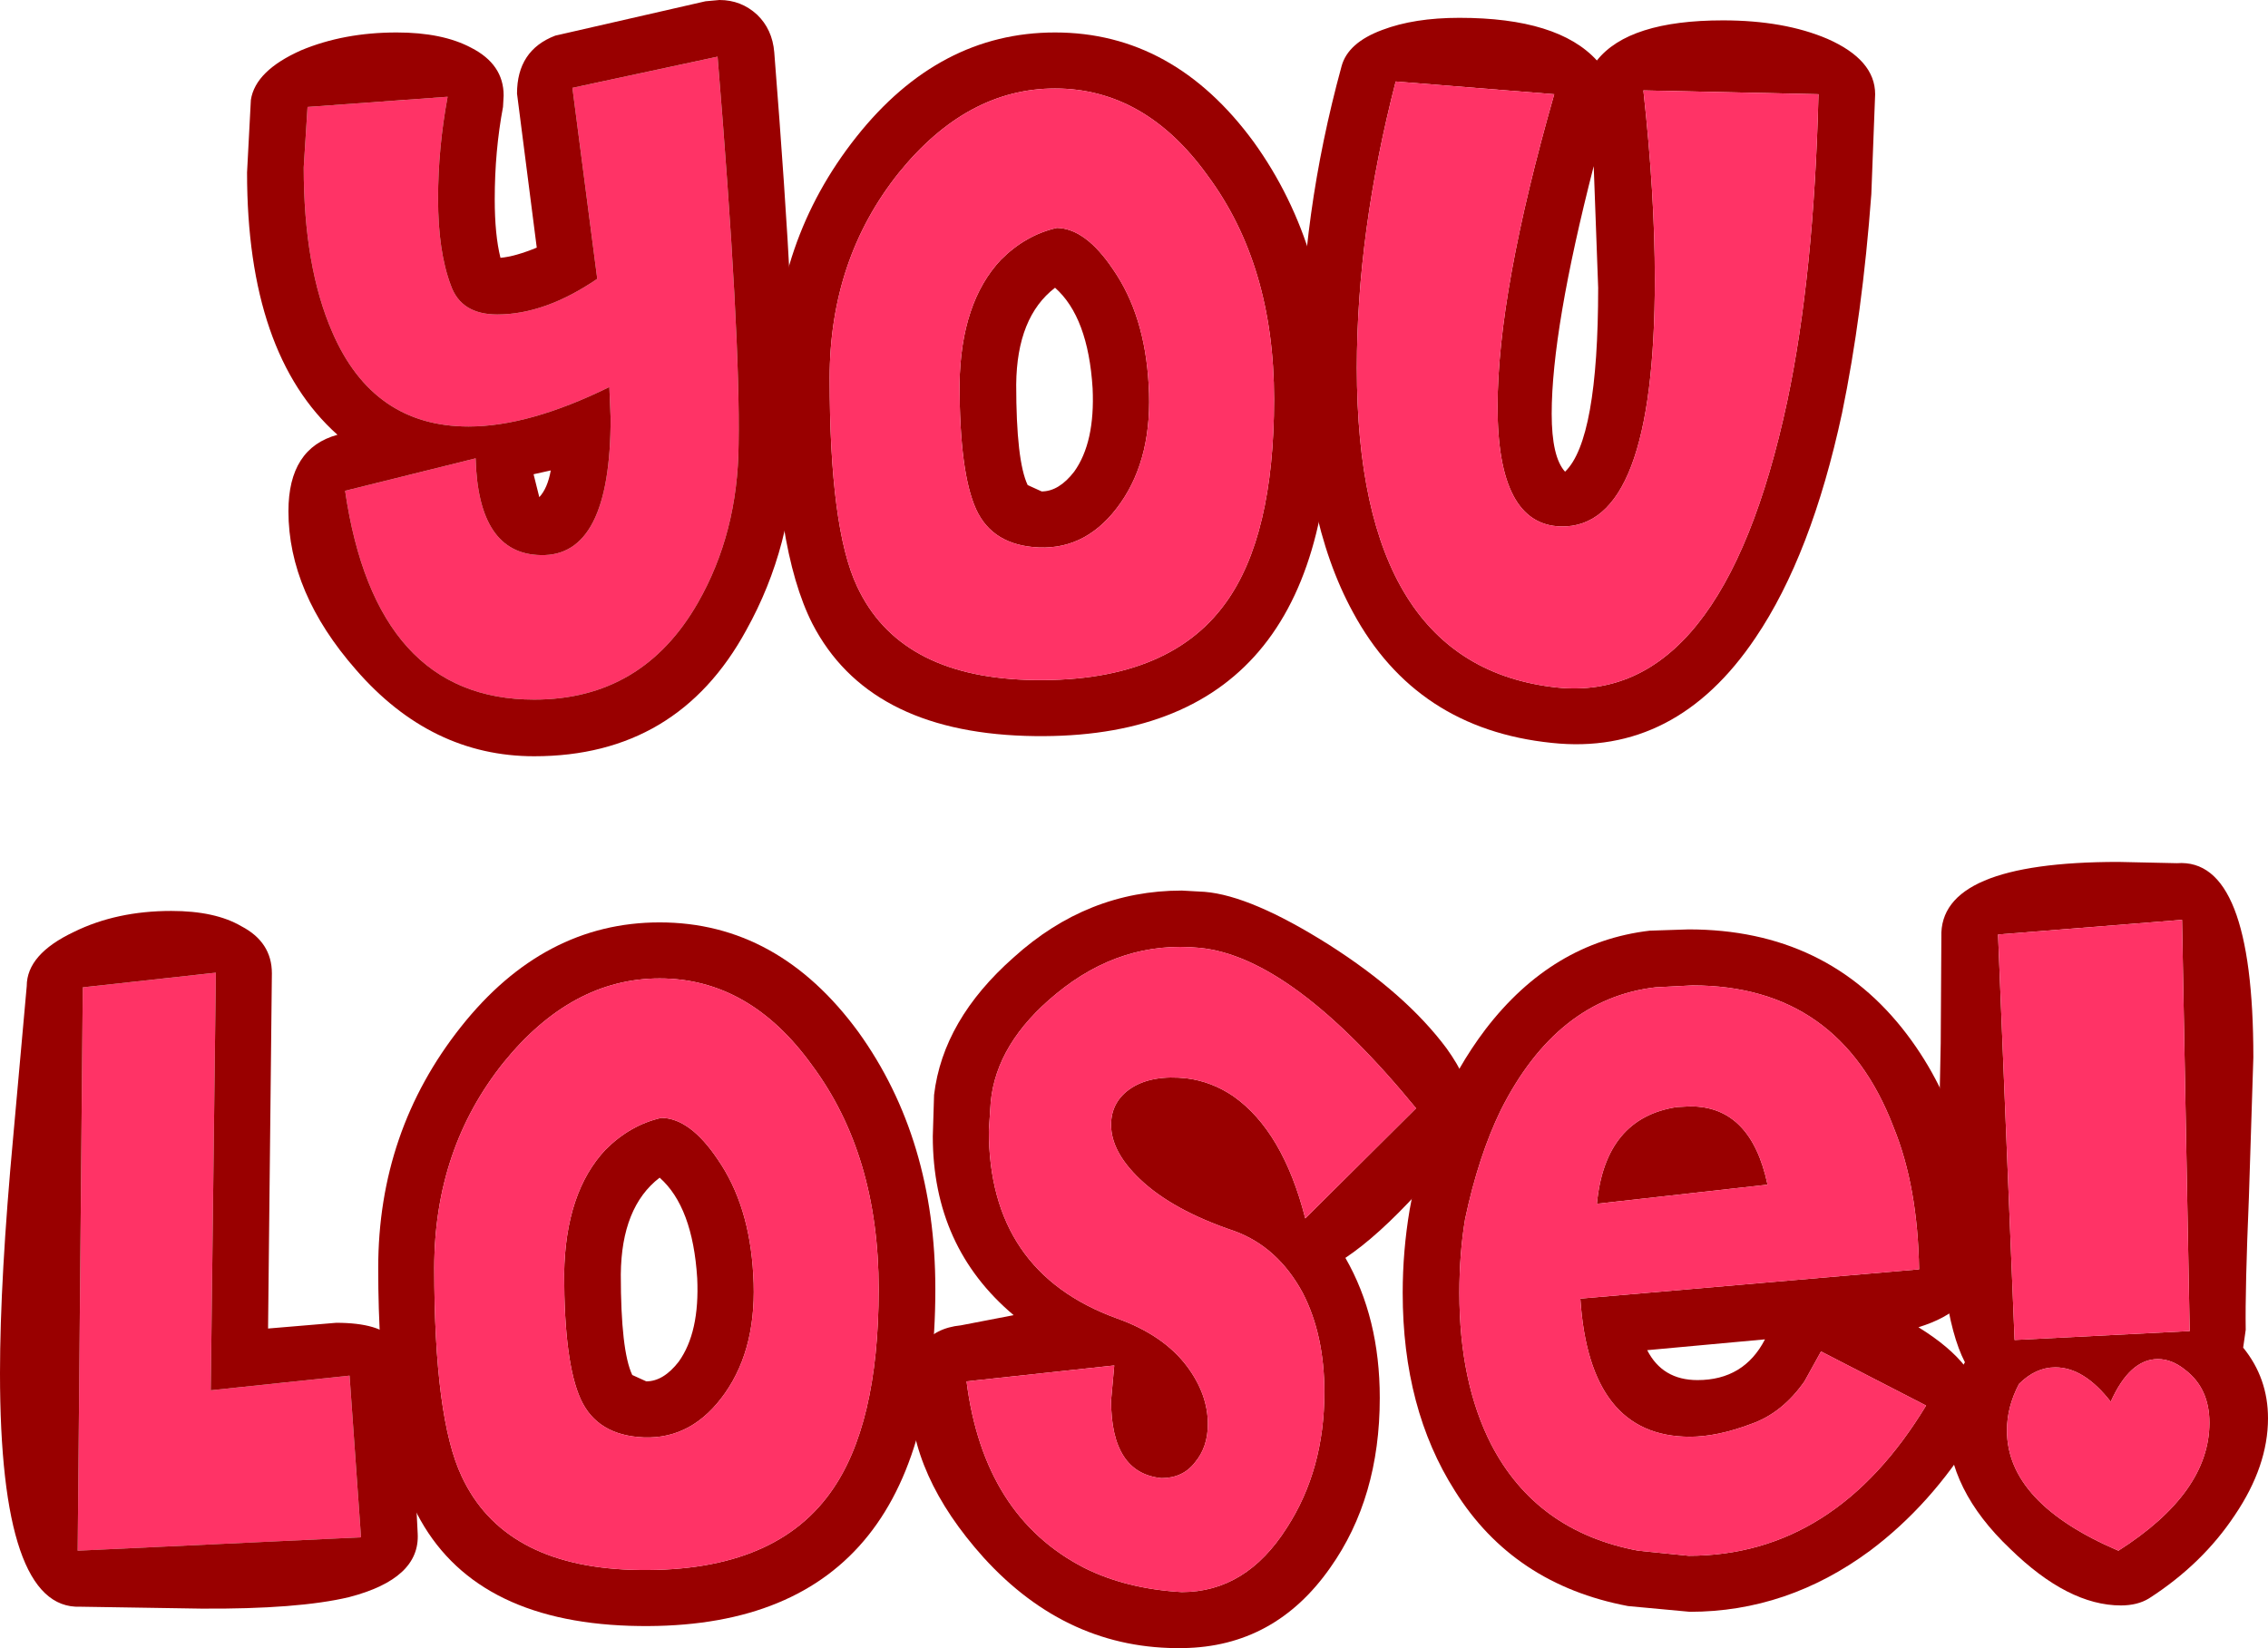
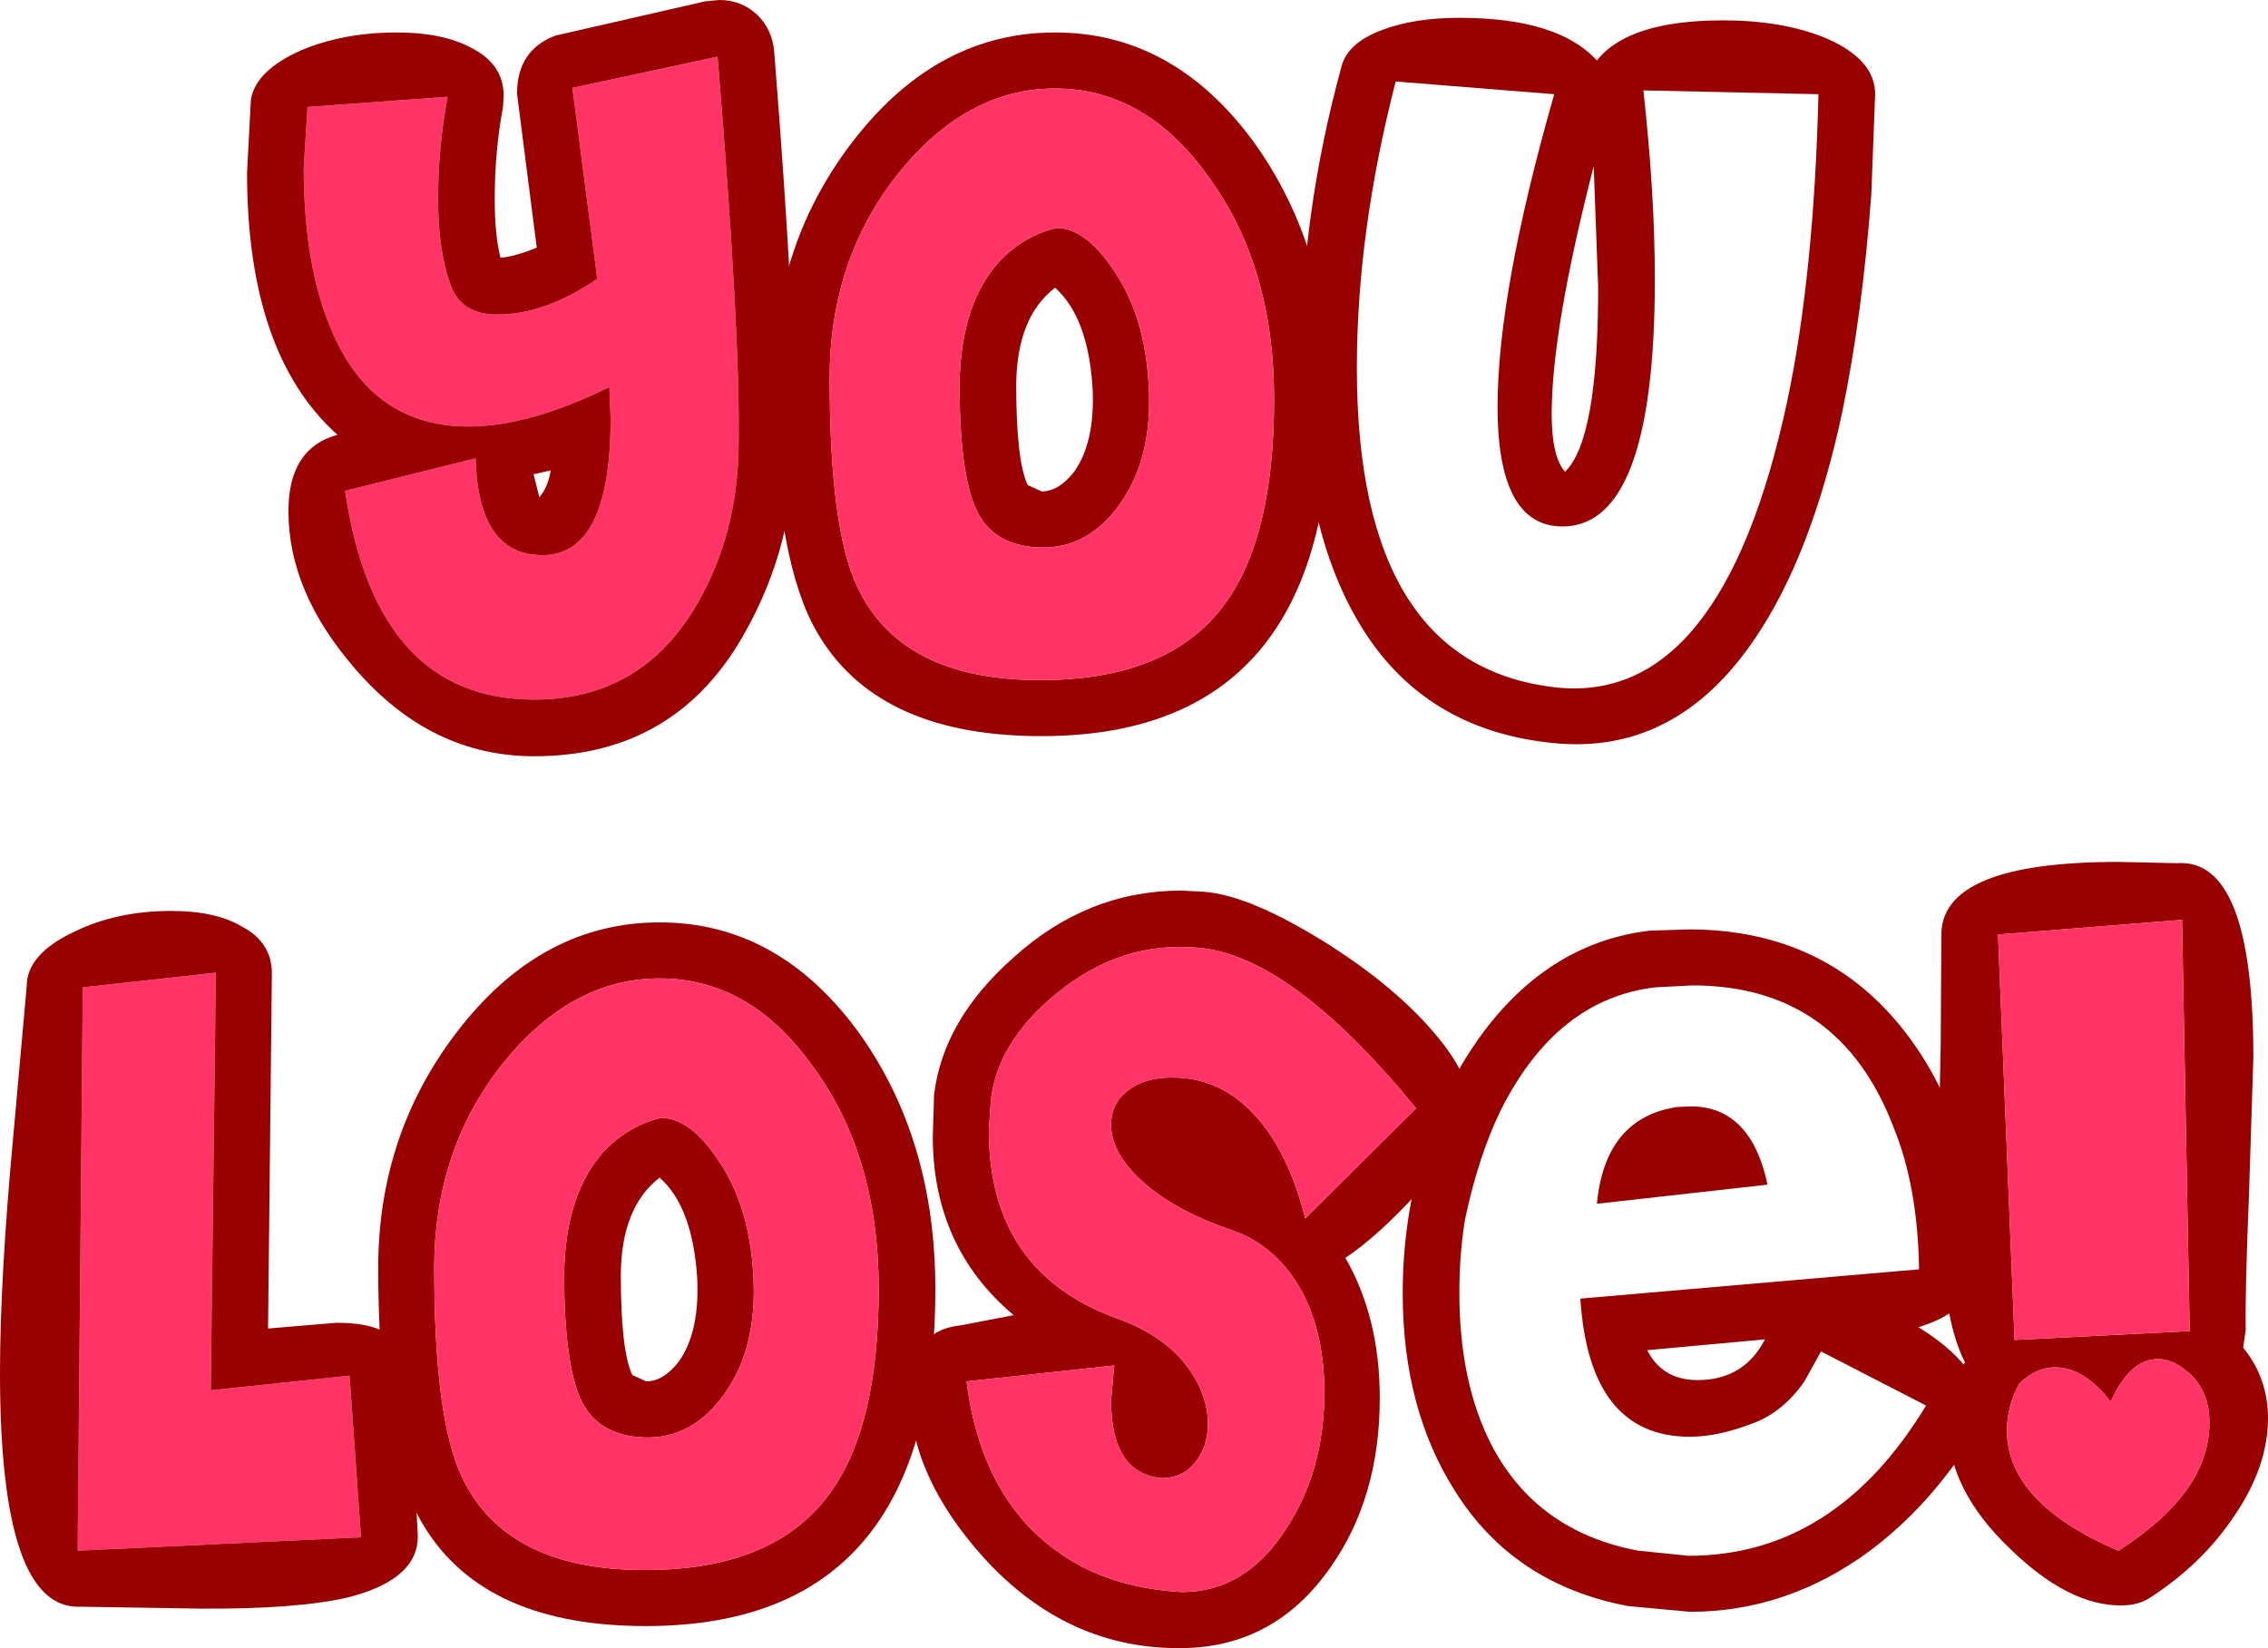
<svg xmlns="http://www.w3.org/2000/svg" height="129.45px" width="178.1px">
  <g transform="matrix(1.0, 0.0, 0.0, 1.0, 117.55, 57.95)">
    <path d="M-93.4 -49.55 L-82.4 -50.35 Q-83.15 -46.3 -83.15 -42.35 -83.15 -38.2 -82.15 -35.55 -81.35 -33.25 -78.5 -33.25 -74.75 -33.25 -70.65 -36.05 L-72.6 -51.05 -61.2 -53.5 Q-59.4 -31.65 -59.55 -23.05 -59.6 -16.1 -62.75 -10.6 -67.1 -3.0 -75.6 -3.0 -88.05 -3.0 -90.45 -19.4 L-80.2 -21.95 Q-80.0 -14.45 -75.1 -14.35 -69.6 -14.2 -69.6 -25.1 L-69.7 -27.55 Q-76.0 -24.45 -80.75 -24.45 -88.25 -24.45 -91.45 -31.85 -93.7 -37.0 -93.7 -44.8 L-93.4 -49.55 M-111.05 19.6 L-100.6 18.45 -101.0 51.25 -90.1 50.1 -89.2 62.8 -111.45 63.85 -111.05 19.6" fill="#ff3366" fill-rule="evenodd" stroke="none" />
    <path d="M-86.4 -55.4 Q-82.8 -55.4 -80.55 -54.2 -78.0 -52.9 -78.0 -50.45 L-78.05 -49.55 Q-78.7 -46.1 -78.7 -42.3 -78.7 -39.5 -78.25 -37.7 -77.1 -37.8 -75.4 -38.5 L-76.95 -50.6 Q-76.95 -54.0 -73.95 -55.15 L-62.15 -57.85 -61.05 -57.95 Q-59.35 -57.95 -58.1 -56.8 -56.9 -55.65 -56.75 -53.85 -55.0 -31.75 -55.15 -22.95 -55.25 -15.1 -58.95 -8.45 -64.35 1.45 -75.6 1.45 -83.7 1.45 -89.6 -5.35 -94.9 -11.4 -94.9 -17.8 -94.9 -22.75 -91.05 -23.8 -98.15 -30.15 -98.15 -44.4 L-97.85 -50.1 Q-97.5 -52.4 -93.9 -54.0 -90.55 -55.4 -86.4 -55.4 M-93.4 -49.55 L-93.7 -44.8 Q-93.7 -37.0 -91.45 -31.85 -88.25 -24.45 -80.75 -24.45 -76.0 -24.45 -69.7 -27.55 L-69.6 -25.1 Q-69.6 -14.2 -75.1 -14.35 -80.0 -14.45 -80.2 -21.95 L-90.45 -19.4 Q-88.05 -3.0 -75.6 -3.0 -67.1 -3.0 -62.75 -10.6 -59.6 -16.1 -59.55 -23.05 -59.4 -31.65 -61.2 -53.5 L-72.6 -51.05 -70.65 -36.05 Q-74.75 -33.25 -78.5 -33.25 -81.35 -33.25 -82.15 -35.55 -83.15 -38.2 -83.15 -42.35 -83.15 -46.3 -82.4 -50.35 L-93.4 -49.55 M-74.3 -21.0 L-75.65 -20.7 -75.2 -18.9 Q-74.55 -19.6 -74.3 -21.0 M-96.2 18.5 L-96.5 46.4 -91.15 45.95 Q-87.7 45.95 -86.6 47.3 -85.55 48.6 -85.25 52.45 L-84.75 62.5 Q-84.55 66.05 -90.15 67.5 -94.15 68.45 -101.75 68.4 L-111.25 68.25 Q-117.55 68.5 -117.55 49.9 -117.55 42.5 -116.5 31.2 L-115.45 19.5 Q-115.45 17.0 -111.75 15.25 -108.4 13.6 -104.1 13.6 -100.65 13.6 -98.6 14.8 -96.2 16.05 -96.2 18.5 M-111.05 19.6 L-111.45 63.85 -89.2 62.8 -90.1 50.1 -101.0 51.25 -100.6 18.45 -111.05 19.6" fill="#990000" fill-rule="evenodd" stroke="none" />
    <path d="M-30.15 -36.8 Q-27.65 -33.2 -27.35 -27.75 -27.0 -22.1 -29.55 -18.45 -32.1 -14.8 -35.95 -14.95 -39.6 -15.1 -40.9 -17.95 -42.2 -20.8 -42.2 -27.8 -42.1 -34.2 -38.95 -37.55 -37.0 -39.5 -34.55 -40.05 -32.3 -40.0 -30.15 -36.8 M-46.95 -44.4 Q-52.4 -37.6 -52.4 -28.25 -52.4 -16.45 -50.25 -11.9 -47.0 -4.9 -36.95 -4.55 -25.9 -4.2 -21.3 -10.6 -17.5 -15.85 -17.5 -26.6 -17.5 -37.15 -22.75 -44.2 -27.65 -51.0 -34.7 -51.0 -41.6 -51.0 -46.95 -44.4 M-34.7 -55.4 Q-25.4 -55.4 -19.1 -46.8 -13.05 -38.4 -13.05 -26.6 -13.05 0.6 -37.05 -0.15 -49.4 -0.55 -53.75 -8.95 -56.8 -14.95 -56.8 -28.25 -56.8 -39.0 -50.3 -47.2 -43.8 -55.4 -34.7 -55.4 M-36.85 -19.85 L-35.75 -19.35 Q-34.4 -19.35 -33.2 -20.9 -31.55 -23.2 -31.75 -27.45 -32.1 -33.05 -34.7 -35.35 -37.7 -33.05 -37.75 -27.75 -37.75 -21.75 -36.85 -19.85" fill="#990000" fill-rule="evenodd" stroke="none" />
    <path d="M-46.95 -44.4 Q-41.6 -51.0 -34.7 -51.0 -27.65 -51.0 -22.75 -44.2 -17.5 -37.15 -17.5 -26.6 -17.5 -15.85 -21.3 -10.6 -25.9 -4.2 -36.95 -4.55 -47.0 -4.9 -50.25 -11.9 -52.4 -16.45 -52.4 -28.25 -52.4 -37.6 -46.95 -44.4 M-30.15 -36.8 Q-32.3 -40.0 -34.55 -40.05 -37.0 -39.5 -38.95 -37.55 -42.1 -34.2 -42.2 -27.8 -42.2 -20.8 -40.9 -17.95 -39.6 -15.1 -35.95 -14.95 -32.1 -14.8 -29.55 -18.45 -27.0 -22.1 -27.35 -27.75 -27.65 -33.2 -30.15 -36.8" fill="#ff3366" fill-rule="evenodd" stroke="none" />
    <path d="M12.4 -36.0 Q12.4 -16.4 5.0 -16.6 0.05 -16.75 0.05 -26.0 0.05 -35.0 4.5 -50.55 L-7.95 -51.55 Q-11.0 -39.7 -11.0 -29.05 -11.0 -5.65 4.7 -3.95 17.7 -2.6 22.8 -26.45 24.9 -36.4 25.25 -50.55 L11.5 -50.85 Q12.4 -42.7 12.4 -36.0 M7.6 -44.9 Q4.3 -32.05 4.3 -25.45 4.3 -22.05 5.35 -20.9 7.95 -23.4 7.95 -35.35 L7.6 -44.9 M29.4 -42.7 Q28.7 -33.25 27.1 -25.5 24.7 -14.35 20.3 -7.85 14.05 1.45 4.3 0.4 -6.35 -0.7 -11.3 -9.85 -15.4 -17.35 -15.4 -29.65 -15.4 -41.05 -12.2 -52.75 -11.7 -54.6 -9.0 -55.6 -6.5 -56.55 -2.95 -56.55 4.8 -56.55 7.85 -53.2 10.35 -56.35 17.75 -56.35 22.55 -56.35 25.95 -54.9 29.7 -53.25 29.7 -50.55 L29.4 -42.7" fill="#990000" fill-rule="evenodd" stroke="none" />
-     <path d="M12.4 -36.0 Q12.4 -42.7 11.5 -50.85 L25.25 -50.55 Q24.9 -36.4 22.8 -26.45 17.7 -2.6 4.7 -3.95 -11.0 -5.65 -11.0 -29.05 -11.0 -39.7 -7.95 -51.55 L4.5 -50.55 Q0.05 -35.0 0.05 -26.0 0.05 -16.75 5.0 -16.6 12.4 -16.4 12.4 -36.0" fill="#ff3366" fill-rule="evenodd" stroke="none" />
    <path d="M-53.8 25.7 Q-58.7 18.9 -65.75 18.9 -72.65 18.9 -78.0 25.5 -83.45 32.3 -83.45 41.65 -83.45 53.45 -81.3 58.0 -78.05 65.0 -68.0 65.35 -56.95 65.7 -52.35 59.3 -48.55 54.05 -48.55 43.3 -48.55 32.75 -53.8 25.7 M-44.1 43.3 Q-44.1 70.5 -68.1 69.75 -80.45 69.35 -84.8 60.95 -87.85 54.95 -87.85 41.65 -87.85 30.9 -81.35 22.7 -74.85 14.5 -65.75 14.5 -56.45 14.5 -50.15 23.1 -44.1 31.5 -44.1 43.3 M-62.8 42.45 Q-63.15 36.85 -65.75 34.55 -68.75 36.85 -68.8 42.15 -68.8 48.15 -67.9 50.05 L-66.8 50.55 Q-65.45 50.55 -64.25 49.0 -62.6 46.7 -62.8 42.45 M-58.4 42.15 Q-58.05 47.8 -60.6 51.45 -63.15 55.1 -67.0 54.95 -70.65 54.8 -71.95 51.95 -73.25 49.1 -73.25 42.1 -73.15 35.7 -70.0 32.35 -68.05 30.4 -65.6 29.85 -63.35 29.9 -61.2 33.1 -58.7 36.7 -58.4 42.15" fill="#990000" fill-rule="evenodd" stroke="none" />
    <path d="M-53.8 25.7 Q-48.55 32.75 -48.55 43.3 -48.55 54.05 -52.35 59.3 -56.95 65.7 -68.0 65.35 -78.05 65.0 -81.3 58.0 -83.45 53.45 -83.45 41.65 -83.45 32.3 -78.0 25.5 -72.65 18.9 -65.75 18.9 -58.7 18.9 -53.8 25.7 M-58.4 42.15 Q-58.7 36.7 -61.2 33.1 -63.35 29.9 -65.6 29.85 -68.05 30.4 -70.0 32.35 -73.15 35.7 -73.25 42.1 -73.25 49.1 -71.95 51.95 -70.65 54.8 -67.0 54.95 -63.15 55.1 -60.6 51.45 -58.05 47.8 -58.4 42.15" fill="#ff3366" fill-rule="evenodd" stroke="none" />
    <path d="M-3.95 24.4 Q-0.4 29.35 -3.25 32.2 L-6.15 35.65 Q-9.35 39.15 -11.9 40.85 -9.2 45.55 -9.2 51.85 -9.2 59.7 -13.1 65.2 -17.45 71.4 -24.65 71.5 -33.7 71.65 -40.3 64.4 -46.1 57.95 -46.1 51.45 -46.1 46.55 -42.1 46.15 L-37.95 45.35 Q-44.3 40.0 -44.3 31.3 L-44.2 28.05 Q-43.5 22.15 -37.95 17.25 -32.15 12.0 -24.75 12.0 L-22.95 12.1 Q-19.3 12.4 -13.2 16.25 -7.15 20.1 -3.95 24.4 M-34.6 20.1 Q-39.3 23.95 -39.75 28.6 L-39.9 30.85 Q-39.9 41.95 -29.85 45.6 -26.2 46.9 -24.35 49.35 -22.7 51.55 -22.7 53.9 -22.7 55.7 -23.7 56.9 -24.65 58.15 -26.35 58.15 -30.3 57.75 -30.3 52.05 L-30.05 49.3 -41.65 50.55 Q-40.3 61.15 -32.4 65.2 -29.1 66.85 -24.75 67.1 -19.7 67.1 -16.5 62.05 -13.55 57.5 -13.55 51.4 -13.55 46.9 -15.25 43.6 -17.2 40.0 -20.6 38.75 -25.5 37.1 -28.05 34.65 -30.3 32.5 -30.3 30.4 -30.3 28.55 -28.7 27.5 -27.05 26.45 -24.35 26.75 -22.4 27.0 -20.7 28.15 -16.8 30.9 -15.05 37.75 L-6.35 29.1 Q-16.1 17.2 -23.35 16.5 -29.5 15.9 -34.6 20.1" fill="#990000" fill-rule="evenodd" stroke="none" />
    <path d="M-34.6 20.1 Q-29.5 15.9 -23.35 16.5 -16.1 17.2 -6.35 29.1 L-15.05 37.75 Q-16.8 30.9 -20.7 28.15 -22.4 27.0 -24.35 26.75 -27.05 26.45 -28.7 27.5 -30.3 28.55 -30.3 30.4 -30.3 32.5 -28.05 34.65 -25.5 37.1 -20.6 38.75 -17.2 40.0 -15.25 43.6 -13.55 46.9 -13.55 51.4 -13.55 57.5 -16.5 62.05 -19.7 67.1 -24.75 67.1 -29.1 66.85 -32.4 65.2 -40.3 61.15 -41.65 50.55 L-30.05 49.3 -30.3 52.05 Q-30.3 57.75 -26.35 58.15 -24.65 58.15 -23.7 56.9 -22.7 55.7 -22.7 53.9 -22.7 51.55 -24.35 49.35 -26.2 46.9 -29.85 45.6 -39.9 41.95 -39.9 30.85 L-39.75 28.6 Q-39.3 23.95 -34.6 20.1" fill="#ff3366" fill-rule="evenodd" stroke="none" />
    <path d="M15.05 15.05 Q25.95 15.05 32.2 23.3 37.95 30.9 37.6 41.9 37.45 44.95 33.1 46.3 38.05 49.35 38.05 52.75 38.05 53.8 37.5 54.7 34.1 60.25 29.3 63.85 22.8 68.65 15.15 68.65 L10.3 68.2 Q1.3 66.5 -3.3 59.15 -7.4 52.7 -7.4 43.6 -7.4 40.3 -6.85 37.05 -5.4 28.85 -0.9 22.9 4.35 16.05 12.0 15.15 L15.05 15.05 M12.45 19.6 Q4.7 20.5 0.3 29.25 -1.45 32.85 -2.5 37.8 -2.95 40.5 -2.95 43.6 -2.95 50.6 -0.45 55.5 3.1 62.35 11.1 63.85 L15.05 64.25 Q26.55 64.25 33.7 52.45 L25.45 48.2 24.15 50.55 Q22.4 53.05 19.95 53.9 17.3 54.9 15.15 54.9 7.25 54.9 6.55 44.05 L33.15 41.75 Q33.05 35.25 31.15 30.6 26.9 19.45 15.35 19.45 L12.45 19.6 M21.25 35.1 L7.85 36.6 Q8.5 29.85 14.15 29.0 L15.2 28.95 Q19.95 28.95 21.25 35.1 M11.8 48.1 Q13.0 50.45 15.75 50.45 19.4 50.45 21.05 47.25 L11.8 48.1" fill="#990000" fill-rule="evenodd" stroke="none" />
-     <path d="M21.25 35.1 Q19.95 28.95 15.2 28.95 L14.15 29.0 Q8.5 29.85 7.85 36.6 L21.25 35.1 M12.45 19.6 L15.35 19.45 Q26.9 19.45 31.15 30.6 33.05 35.25 33.15 41.75 L6.55 44.05 Q7.25 54.9 15.15 54.9 17.3 54.9 19.95 53.9 22.4 53.05 24.15 50.55 L25.45 48.2 33.7 52.45 Q26.55 64.25 15.05 64.25 L11.1 63.85 Q3.1 62.35 -0.45 55.5 -2.95 50.6 -2.95 43.6 -2.95 40.5 -2.5 37.8 -1.45 32.85 0.3 29.25 4.7 20.5 12.45 19.6" fill="#ff3366" fill-rule="evenodd" stroke="none" />
    <path d="M34.9 15.65 Q34.7 9.75 48.8 9.75 L53.4 9.85 Q59.4 9.4 59.4 25.1 L59.05 36.1 Q58.75 43.25 58.8 46.5 L58.6 47.9 Q60.55 50.3 60.55 53.45 60.55 57.2 57.95 61.05 55.4 64.9 51.2 67.6 50.3 68.15 49.0 68.15 44.85 68.15 40.3 63.7 35.4 59.05 35.4 53.85 35.4 51.25 36.75 49.05 34.65 45.0 34.65 33.75 L34.85 24.0 34.9 15.65 M54.4 46.6 L53.8 14.3 39.35 15.45 40.65 47.3 54.4 46.6 M54.05 49.65 Q53.0 48.8 51.9 48.8 49.7 48.8 48.2 52.15 46.1 49.45 43.85 49.45 42.3 49.45 41.0 50.75 40.05 52.55 40.05 54.4 40.05 60.1 48.8 63.85 55.95 59.3 55.95 53.8 55.95 51.1 54.05 49.65" fill="#990000" fill-rule="evenodd" stroke="none" />
    <path d="M54.05 49.65 Q55.95 51.1 55.95 53.8 55.95 59.3 48.8 63.85 40.05 60.1 40.05 54.4 40.05 52.55 41.0 50.75 42.3 49.45 43.85 49.45 46.1 49.45 48.2 52.15 49.7 48.8 51.9 48.8 53.0 48.8 54.05 49.65 M54.4 46.6 L40.65 47.3 39.35 15.45 53.8 14.3 54.4 46.6" fill="#ff3366" fill-rule="evenodd" stroke="none" />
  </g>
</svg>